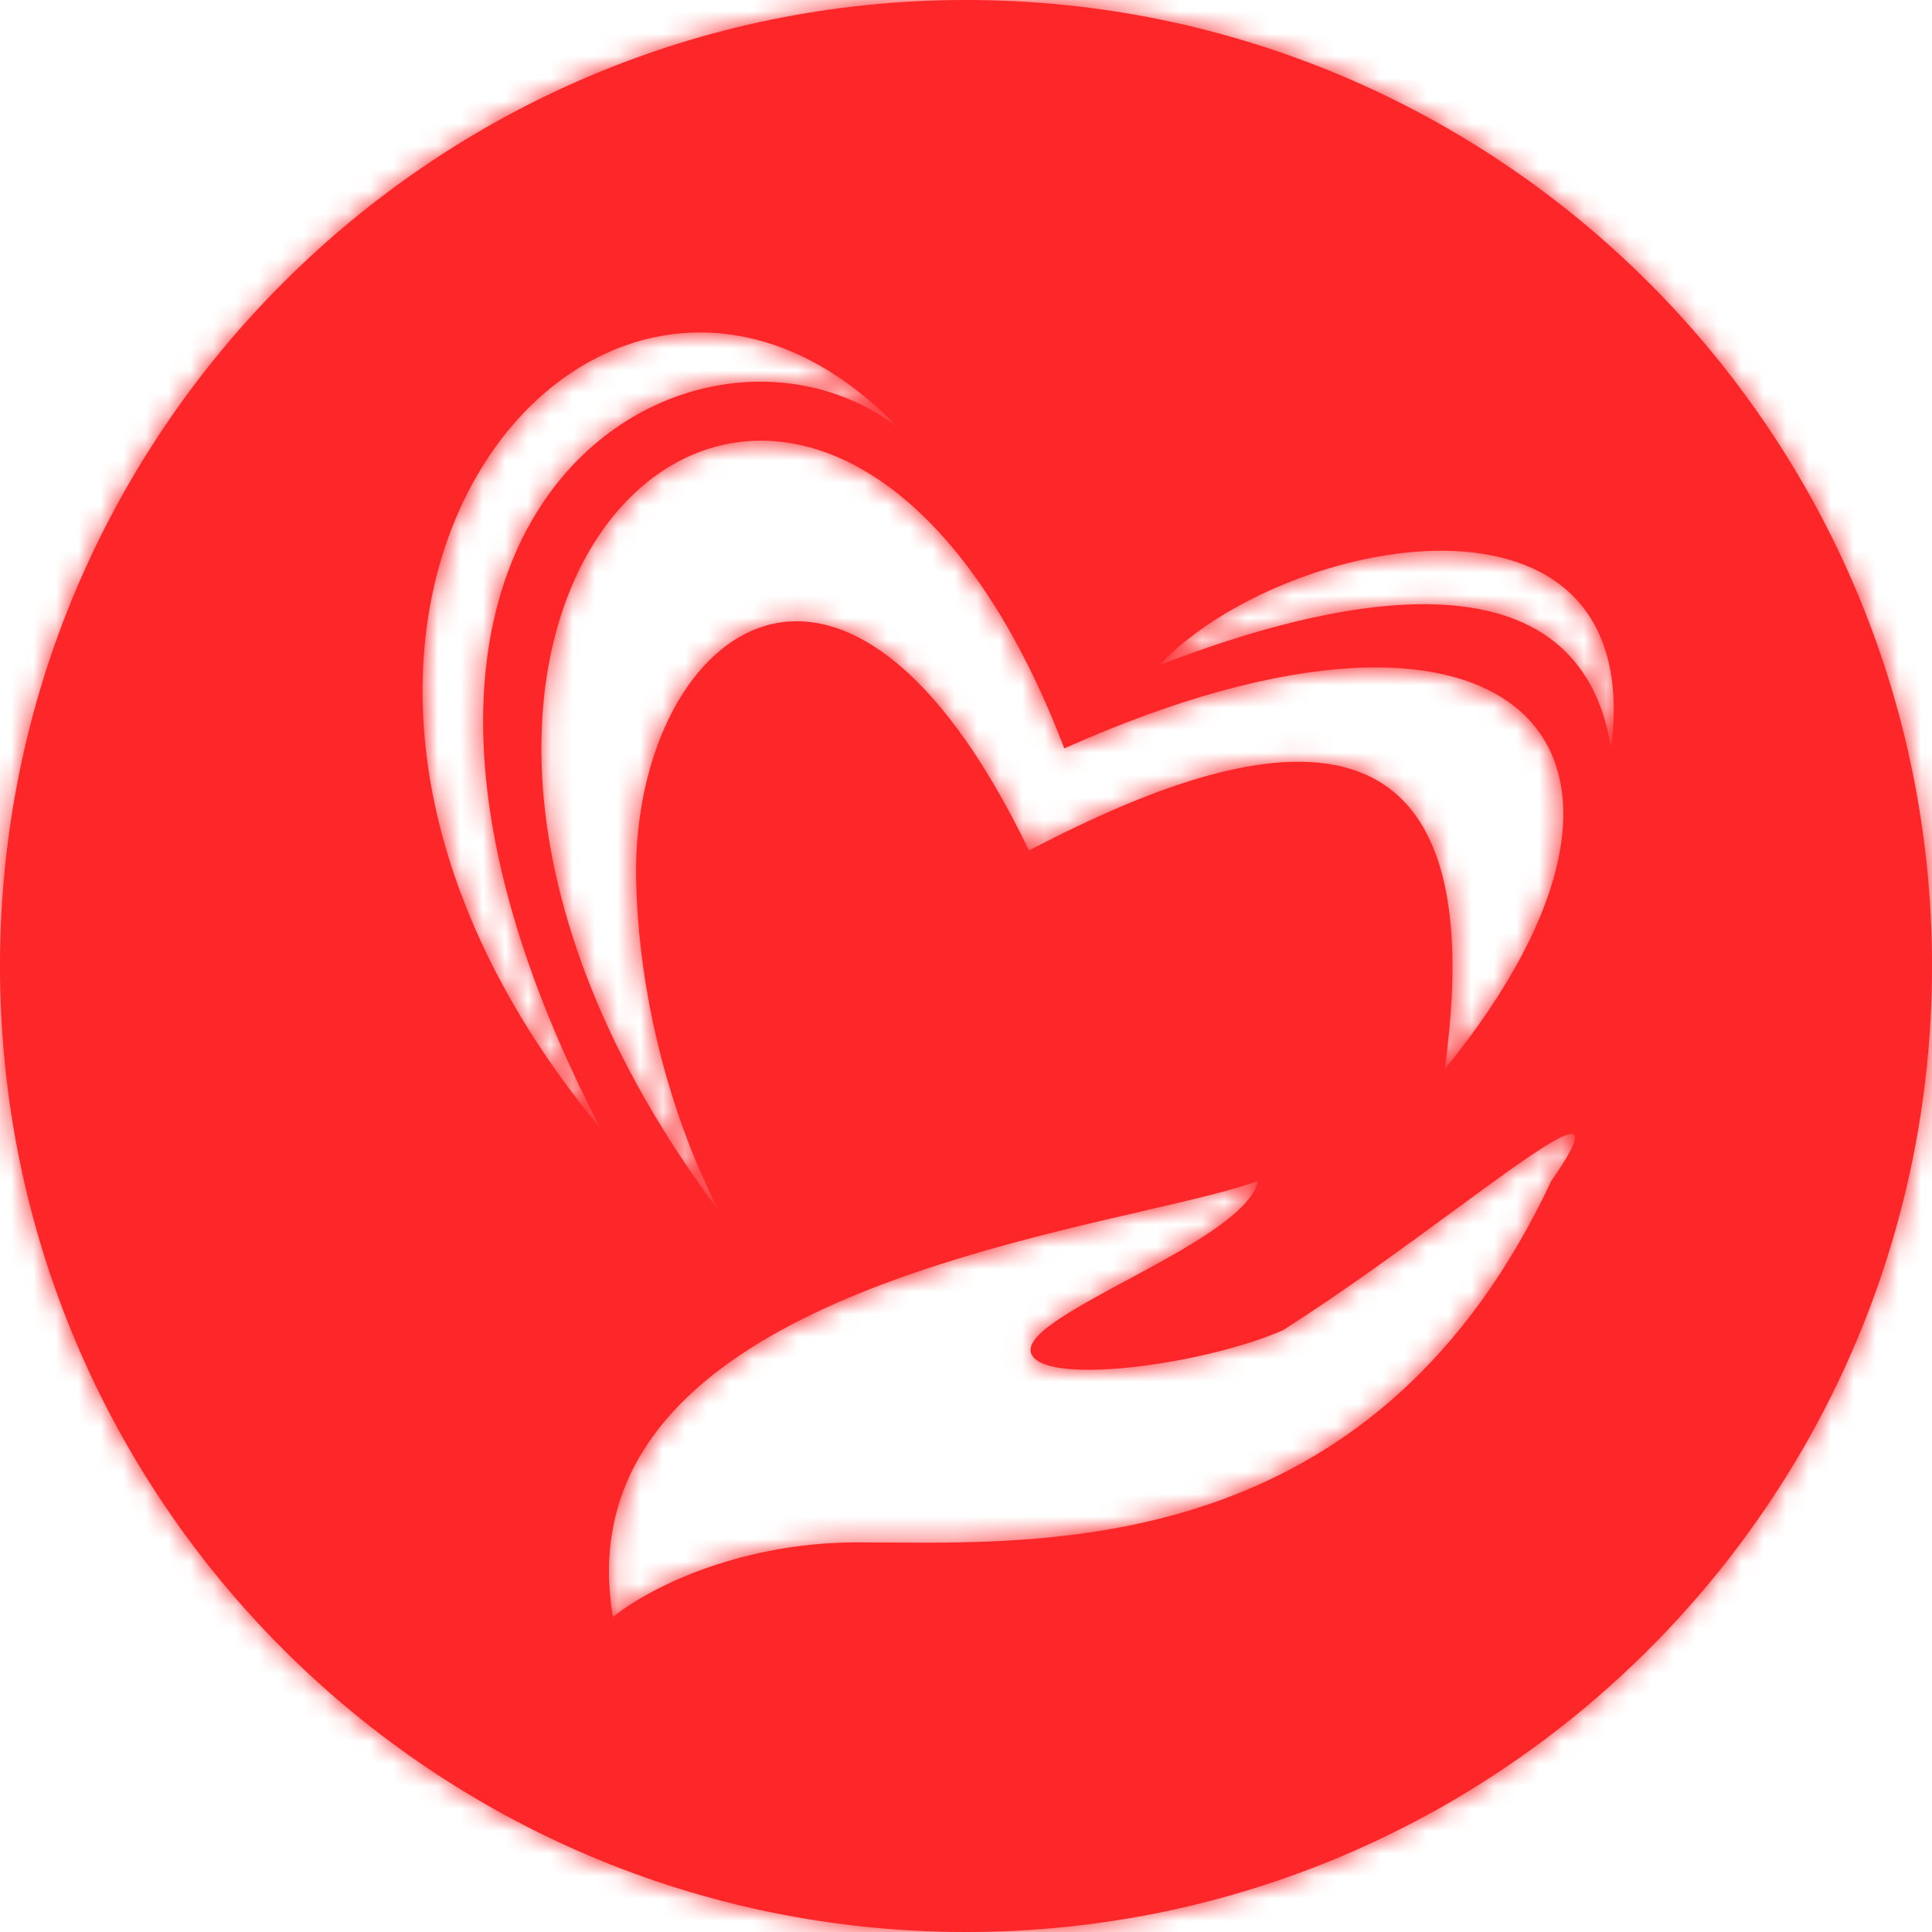
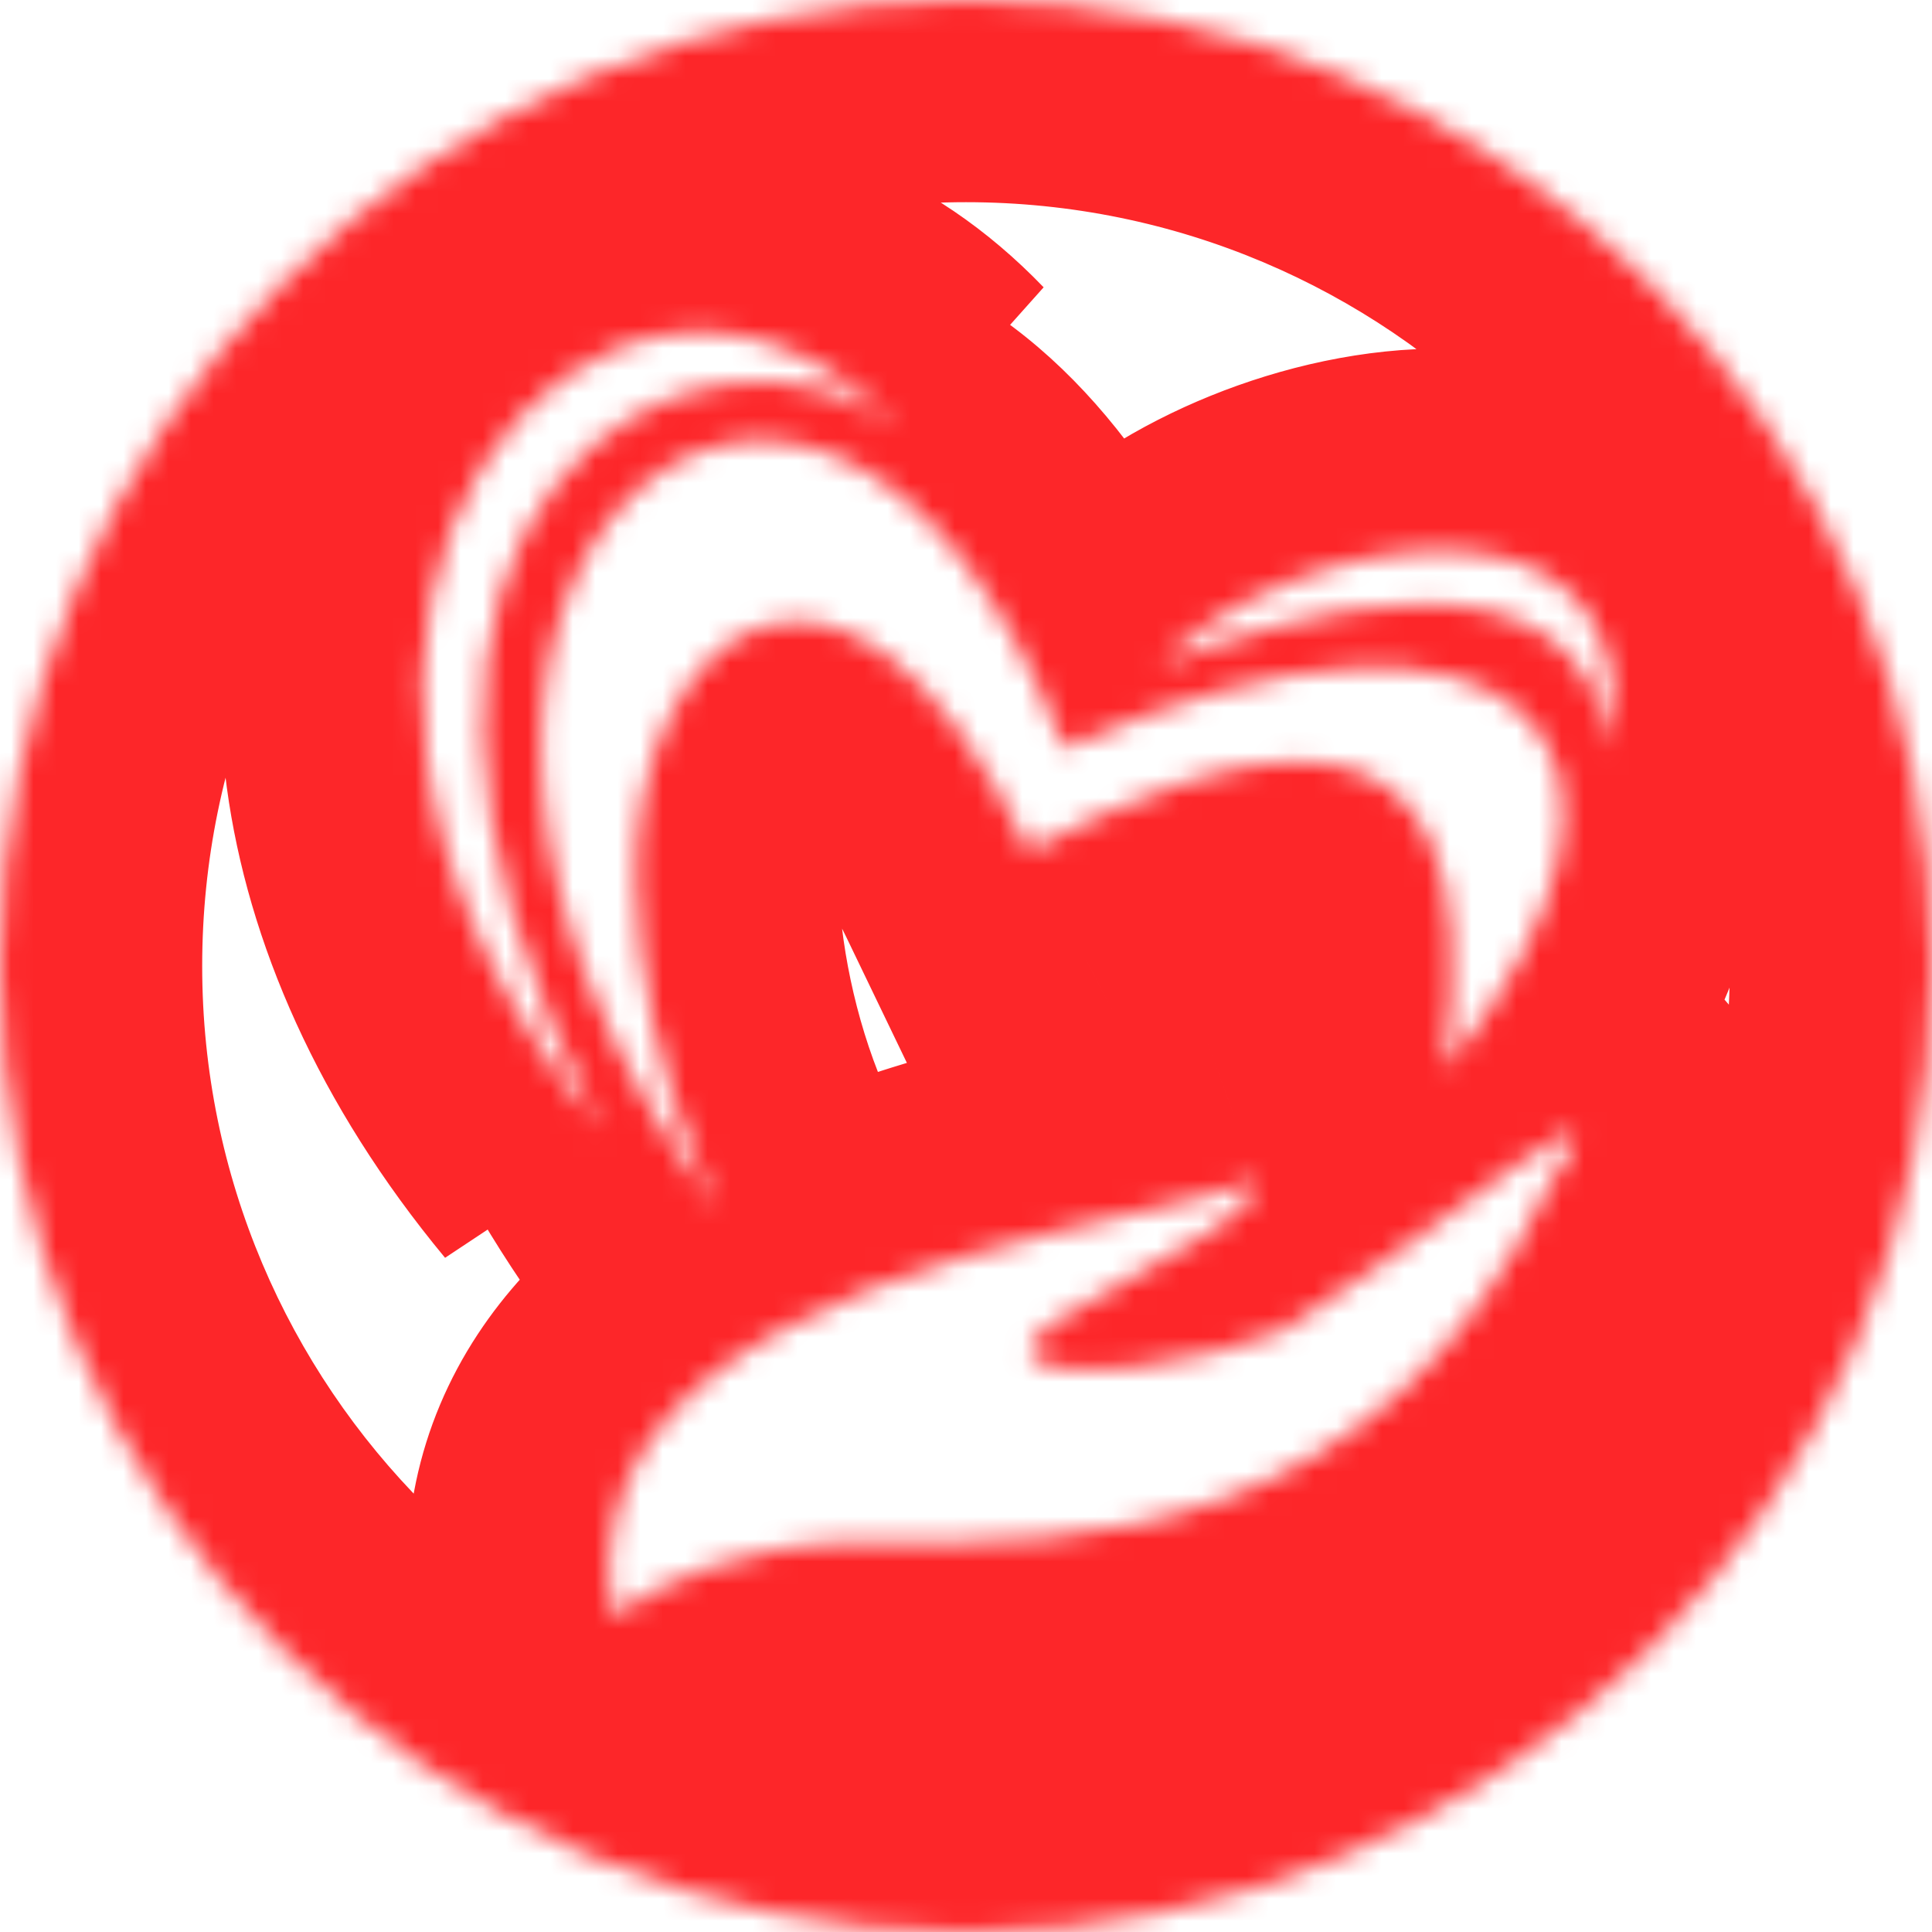
<svg xmlns="http://www.w3.org/2000/svg" width="86" height="86" viewBox="0 0 86 86" fill="none">
  <mask id="path-1-inside-1_26_19" fill="white">
    <path fill-rule="evenodd" clip-rule="evenodd" d="M43 86C66.748 86 86 66.748 86 43C86 19.252 66.748 0 43 0C19.252 0 0 19.252 0 43C0 66.748 19.252 86 43 86ZM27.282 71.978C29.139 70.502 33.175 68.657 38.156 68.657C38.582 68.657 39.029 68.66 39.495 68.663C47.574 68.723 61.431 68.825 69.054 52.566C71.695 48.774 69.051 50.713 64.717 53.892C62.47 55.54 59.769 57.521 57.115 59.209C53.773 60.685 46.845 61.681 45.953 60.353C45.41 59.543 47.65 58.338 50.153 56.99C52.783 55.575 55.704 54.003 56.001 52.566C54.847 52.989 53.028 53.41 50.85 53.913L50.85 53.914L50.85 53.914C41.417 56.096 25.257 59.836 27.282 71.978ZM26.74 50.245C12.454 22.731 30.973 12.149 39.968 19.027C26.74 5.27 7.946 27.576 26.74 50.245ZM47.376 33.314C36.264 4.212 11.396 26.435 32.031 53.949C31.675 53.263 31.344 52.556 31.038 51.833C29.31 47.751 28.389 43.179 28.316 39.134C28.122 28.431 37.391 20.393 45.804 37.859C53.917 33.626 66.953 28.552 64.307 47.6C75.948 33.313 67.482 24.319 47.376 33.314ZM51.608 29.61C57.076 27.493 70.127 23.26 71.715 33.314C73.38 20.565 57.022 23.837 51.608 29.61Z" />
  </mask>
-   <path fill-rule="evenodd" clip-rule="evenodd" d="M43 86C66.748 86 86 66.748 86 43C86 19.252 66.748 0 43 0C19.252 0 0 19.252 0 43C0 66.748 19.252 86 43 86ZM27.282 71.978C29.139 70.502 33.175 68.657 38.156 68.657C38.582 68.657 39.029 68.66 39.495 68.663C47.574 68.723 61.431 68.825 69.054 52.566C71.695 48.774 69.051 50.713 64.717 53.892C62.47 55.54 59.769 57.521 57.115 59.209C53.773 60.685 46.845 61.681 45.953 60.353C45.41 59.543 47.65 58.338 50.153 56.99C52.783 55.575 55.704 54.003 56.001 52.566C54.847 52.989 53.028 53.41 50.85 53.913L50.85 53.914L50.85 53.914C41.417 56.096 25.257 59.836 27.282 71.978ZM26.74 50.245C12.454 22.731 30.973 12.149 39.968 19.027C26.74 5.27 7.946 27.576 26.74 50.245ZM47.376 33.314C36.264 4.212 11.396 26.435 32.031 53.949C31.675 53.263 31.344 52.556 31.038 51.833C29.31 47.751 28.389 43.179 28.316 39.134C28.122 28.431 37.391 20.393 45.804 37.859C53.917 33.626 66.953 28.552 64.307 47.6C75.948 33.313 67.482 24.319 47.376 33.314ZM51.608 29.61C57.076 27.493 70.127 23.26 71.715 33.314C73.38 20.565 57.022 23.837 51.608 29.61Z" fill="#FD2629" />
  <path d="M27.282 71.978L18.405 73.459L20.919 88.536L32.883 79.023L27.282 71.978ZM39.495 68.663L39.429 77.663H39.429L39.495 68.663ZM69.054 52.566L61.669 47.422L61.23 48.051L60.905 48.746L69.054 52.566ZM64.717 53.892L59.394 46.635L59.394 46.635L64.717 53.892ZM57.115 59.209L60.752 67.442L61.373 67.167L61.945 66.803L57.115 59.209ZM45.953 60.353L53.428 55.34L53.428 55.34L45.953 60.353ZM50.153 56.99L45.888 49.065L50.153 56.99ZM56.001 52.566L64.815 54.387L68.084 38.559L52.907 44.115L56.001 52.566ZM50.85 53.913L48.821 45.145L48.597 45.197L48.377 45.26L50.85 53.913ZM50.85 53.914L53.032 62.645L53.178 62.608L53.322 62.567L50.85 53.914ZM50.85 53.914L52.879 62.682L52.956 62.664L53.032 62.645L50.85 53.914ZM26.74 50.245L19.812 55.989L34.728 46.098L26.74 50.245ZM39.968 19.027L34.501 26.177L46.456 12.789L39.968 19.027ZM32.031 53.949L24.831 59.349L40.019 49.802L32.031 53.949ZM47.376 33.314L38.968 36.524L42.363 45.416L51.051 41.529L47.376 33.314ZM31.038 51.833L39.326 48.324V48.324L31.038 51.833ZM28.316 39.134L37.314 38.971H37.314L28.316 39.134ZM45.804 37.859L37.696 41.764L41.729 50.137L49.968 45.838L45.804 37.859ZM64.307 47.6L55.393 46.362L50.969 78.218L71.284 53.285L64.307 47.6ZM51.608 29.61L45.043 23.453L54.857 38.003L51.608 29.61ZM71.715 33.314L62.825 34.717L80.639 34.48L71.715 33.314ZM77 43C77 61.778 61.778 77 43 77V95C71.719 95 95 71.719 95 43H77ZM43 9C61.778 9 77 24.222 77 43H95C95 14.281 71.719 -9 43 -9V9ZM9 43C9 24.222 24.222 9 43 9V-9C14.281 -9 -9 14.281 -9 43H9ZM43 77C24.222 77 9 61.778 9 43H-9C-9 71.719 14.281 95 43 95V77ZM38.156 59.657C31.169 59.657 25.152 62.173 21.68 64.934L32.883 79.023C32.88 79.025 33.413 78.642 34.494 78.268C35.508 77.916 36.767 77.657 38.156 77.657V59.657ZM39.562 59.664C39.102 59.66 38.621 59.657 38.156 59.657V77.657C38.542 77.657 38.955 77.66 39.429 77.663L39.562 59.664ZM60.905 48.746C58.119 54.689 54.583 57.092 51.334 58.289C47.642 59.65 43.717 59.694 39.562 59.664L39.429 77.663C43.352 77.692 50.395 77.818 57.557 75.18C65.162 72.378 72.366 66.703 77.203 56.386L60.905 48.746ZM70.039 61.15C71.152 60.334 72.034 59.687 72.745 59.191C73.624 58.578 73.679 58.597 73.314 58.767C73.173 58.834 72.78 59.012 72.216 59.17C71.799 59.287 70.421 59.653 68.622 59.377C66.36 59.031 63.494 57.61 61.976 54.444C60.785 51.961 61.126 49.761 61.25 49.09C61.41 48.223 61.667 47.615 61.757 47.409C61.87 47.149 61.96 46.991 61.972 46.968C61.995 46.929 61.922 47.058 61.669 47.422L76.439 57.71C76.845 57.127 77.268 56.487 77.634 55.84C77.857 55.447 78.628 54.104 78.95 52.364C79.102 51.541 79.436 49.226 78.207 46.662C76.65 43.415 73.712 41.947 71.348 41.585C69.447 41.294 67.936 41.676 67.357 41.838C66.631 42.042 66.047 42.295 65.688 42.463C64.45 43.042 63.197 43.904 62.443 44.43C61.522 45.074 60.449 45.861 59.394 46.635L70.039 61.15ZM61.945 66.803C64.894 64.928 67.834 62.767 70.039 61.15L59.394 46.635C57.106 48.313 54.645 50.114 52.284 51.615L61.945 66.803ZM38.479 65.366C40.178 67.899 42.549 68.885 43.617 69.254C44.861 69.683 46.024 69.84 46.84 69.91C48.508 70.052 50.227 69.942 51.672 69.771C54.505 69.436 58.011 68.652 60.752 67.442L53.478 50.977C53.272 51.068 52.747 51.258 51.926 51.461C51.144 51.654 50.305 51.807 49.558 51.895C48.742 51.992 48.353 51.974 48.367 51.975C48.396 51.977 48.502 51.987 48.667 52.018C48.825 52.047 49.114 52.109 49.487 52.238C49.847 52.362 50.429 52.597 51.093 53.029C51.762 53.464 52.659 54.193 53.428 55.34L38.479 65.366ZM45.888 49.065C44.834 49.633 43.067 50.565 41.703 51.532C41.11 51.954 39.74 52.956 38.642 54.532C38.052 55.381 37.2 56.874 36.945 58.916C36.659 61.199 37.214 63.48 38.479 65.366L53.428 55.34C54.557 57.023 55.063 59.089 54.806 61.146C54.579 62.962 53.832 64.218 53.414 64.818C52.976 65.448 52.565 65.833 52.405 65.977C52.306 66.066 52.231 66.127 52.188 66.161C52.143 66.196 52.118 66.213 52.118 66.214C52.117 66.214 52.132 66.204 52.167 66.181C52.201 66.159 52.248 66.129 52.31 66.09C52.438 66.011 52.604 65.913 52.817 65.791C53.26 65.539 53.77 65.264 54.419 64.915L45.888 49.065ZM47.187 50.746C47.411 49.66 47.818 48.861 48.12 48.374C48.421 47.887 48.702 47.575 48.84 47.431C48.985 47.28 49.074 47.211 49.061 47.22C49.054 47.227 48.996 47.272 48.872 47.357C48.611 47.535 48.227 47.772 47.684 48.081C47.144 48.389 46.562 48.702 45.888 49.065L54.419 64.915C55.615 64.271 57.462 63.289 59.032 62.215C59.827 61.672 60.864 60.898 61.824 59.898C62.678 59.008 64.243 57.156 64.815 54.387L47.187 50.746ZM52.879 62.682C54.785 62.241 57.285 61.68 59.095 61.018L52.907 44.115C52.41 44.297 51.272 44.578 48.821 45.145L52.879 62.682ZM53.322 62.567L53.322 62.567L48.377 45.26L48.377 45.26L53.322 62.567ZM53.032 62.645L53.032 62.645L48.667 45.182L48.667 45.182L53.032 62.645ZM36.159 70.498C36.023 69.682 36.181 69.471 36.3 69.29C36.581 68.864 37.342 68.066 39.1 67.101C42.779 65.082 47.899 63.834 52.879 62.682L48.821 45.145C44.368 46.176 36.692 47.889 30.439 51.321C27.231 53.082 23.742 55.632 21.267 59.39C18.631 63.394 17.528 68.203 18.405 73.459L36.159 70.498ZM34.728 46.098C28.383 33.877 30.809 28.475 31.791 27.183C33.038 25.54 34.335 26.049 34.501 26.177L45.435 11.878C36.607 5.127 24.146 7.488 17.456 16.296C10.502 25.453 10.812 39.099 18.753 54.393L34.728 46.098ZM46.456 12.789C41.476 7.611 35.009 4.99 28.313 6.018C21.851 7.009 16.729 11.164 13.623 16.356C7.256 26.997 8.524 42.374 19.812 55.989L33.669 44.501C26.163 35.447 27.43 28.337 29.069 25.597C29.966 24.098 30.848 23.839 31.043 23.809C31.146 23.794 31.321 23.783 31.634 23.902C31.968 24.029 32.619 24.369 33.481 25.265L46.456 12.789ZM39.231 48.549C34.932 42.817 33.39 37.882 33.137 34.377C32.874 30.734 33.969 28.978 34.362 28.559C34.529 28.38 34.481 28.511 34.154 28.584C33.791 28.665 33.603 28.558 33.749 28.623C34.231 28.836 36.62 30.374 38.968 36.524L55.784 30.103C52.576 21.703 47.689 15.105 41.028 12.16C33.711 8.925 26.172 10.98 21.235 16.242C11.962 26.125 13.173 43.805 24.831 59.349L39.231 48.549ZM22.75 55.341C23.143 56.27 23.573 57.191 24.044 58.096L40.019 49.802C39.776 49.335 39.545 48.842 39.326 48.324L22.75 55.341ZM19.317 39.297C19.411 44.475 20.567 50.185 22.75 55.341L39.326 48.324C38.053 45.318 37.367 41.882 37.314 38.971L19.317 39.297ZM53.913 33.953C51.488 28.92 48.552 24.724 44.892 21.982C40.981 19.051 35.95 17.666 30.874 19.433C26.24 21.046 23.325 24.692 21.702 28.002C20.027 31.421 19.246 35.371 19.317 39.297L37.314 38.971C37.288 37.546 37.594 36.477 37.865 35.924C37.993 35.662 38.05 35.644 37.933 35.762C37.809 35.888 37.443 36.206 36.791 36.433C36.094 36.675 35.355 36.712 34.726 36.584C34.143 36.465 33.936 36.265 34.099 36.387C34.273 36.518 34.73 36.915 35.394 37.812C36.051 38.7 36.836 39.979 37.696 41.764L53.913 33.953ZM73.222 48.838C73.974 43.419 73.884 38.136 71.859 33.705C69.495 28.534 65.099 25.79 60.408 25.096C56.369 24.498 52.466 25.438 49.646 26.378C46.662 27.372 43.84 28.733 41.641 29.88L49.968 45.838C51.826 44.868 53.675 44.008 55.334 43.455C56.15 43.184 56.795 43.029 57.274 42.956C57.766 42.881 57.903 42.921 57.773 42.902C57.602 42.877 57.09 42.761 56.504 42.34C55.89 41.899 55.587 41.404 55.488 41.188C55.419 41.038 55.563 41.276 55.627 42.177C55.691 43.07 55.662 44.425 55.393 46.362L73.222 48.838ZM51.051 41.529C55.434 39.568 58.639 38.844 60.659 38.727C62.839 38.601 62.58 39.199 61.665 38.361C61.158 37.896 60.813 37.286 60.664 36.724C60.533 36.225 60.627 36.045 60.567 36.352C60.424 37.084 59.716 38.987 57.33 41.915L71.284 53.285C74.719 49.07 77.318 44.491 78.234 39.799C79.195 34.871 78.304 29.194 73.828 25.092C69.739 21.343 64.32 20.486 59.622 20.757C54.763 21.037 49.37 22.562 43.7 25.098L51.051 41.529ZM54.857 38.003C56.058 37.538 57.566 37.001 59.15 36.578C60.783 36.144 62.195 35.914 63.26 35.897C64.411 35.879 64.353 36.118 63.81 35.769C62.905 35.188 62.775 34.398 62.825 34.717L80.605 31.91C79.861 27.202 77.504 23.171 73.535 20.623C69.927 18.306 65.967 17.851 62.973 17.899C57.097 17.993 51.17 20.129 48.359 21.217L54.857 38.003ZM80.639 34.48C81.296 29.452 80.341 24.154 76.428 20.208C72.764 16.513 68.016 15.559 64.423 15.517C60.722 15.473 57.032 16.345 53.888 17.619C50.79 18.875 47.53 20.802 45.043 23.453L58.173 35.766C58.394 35.531 59.209 34.885 60.648 34.302C62.042 33.737 63.352 33.505 64.21 33.516C65.174 33.527 64.542 33.785 63.646 32.882C63.174 32.405 62.939 31.892 62.855 31.576C62.787 31.32 62.883 31.445 62.791 32.148L80.639 34.48Z" fill="#FD2629" mask="url(#path-1-inside-1_26_19)" />
</svg>